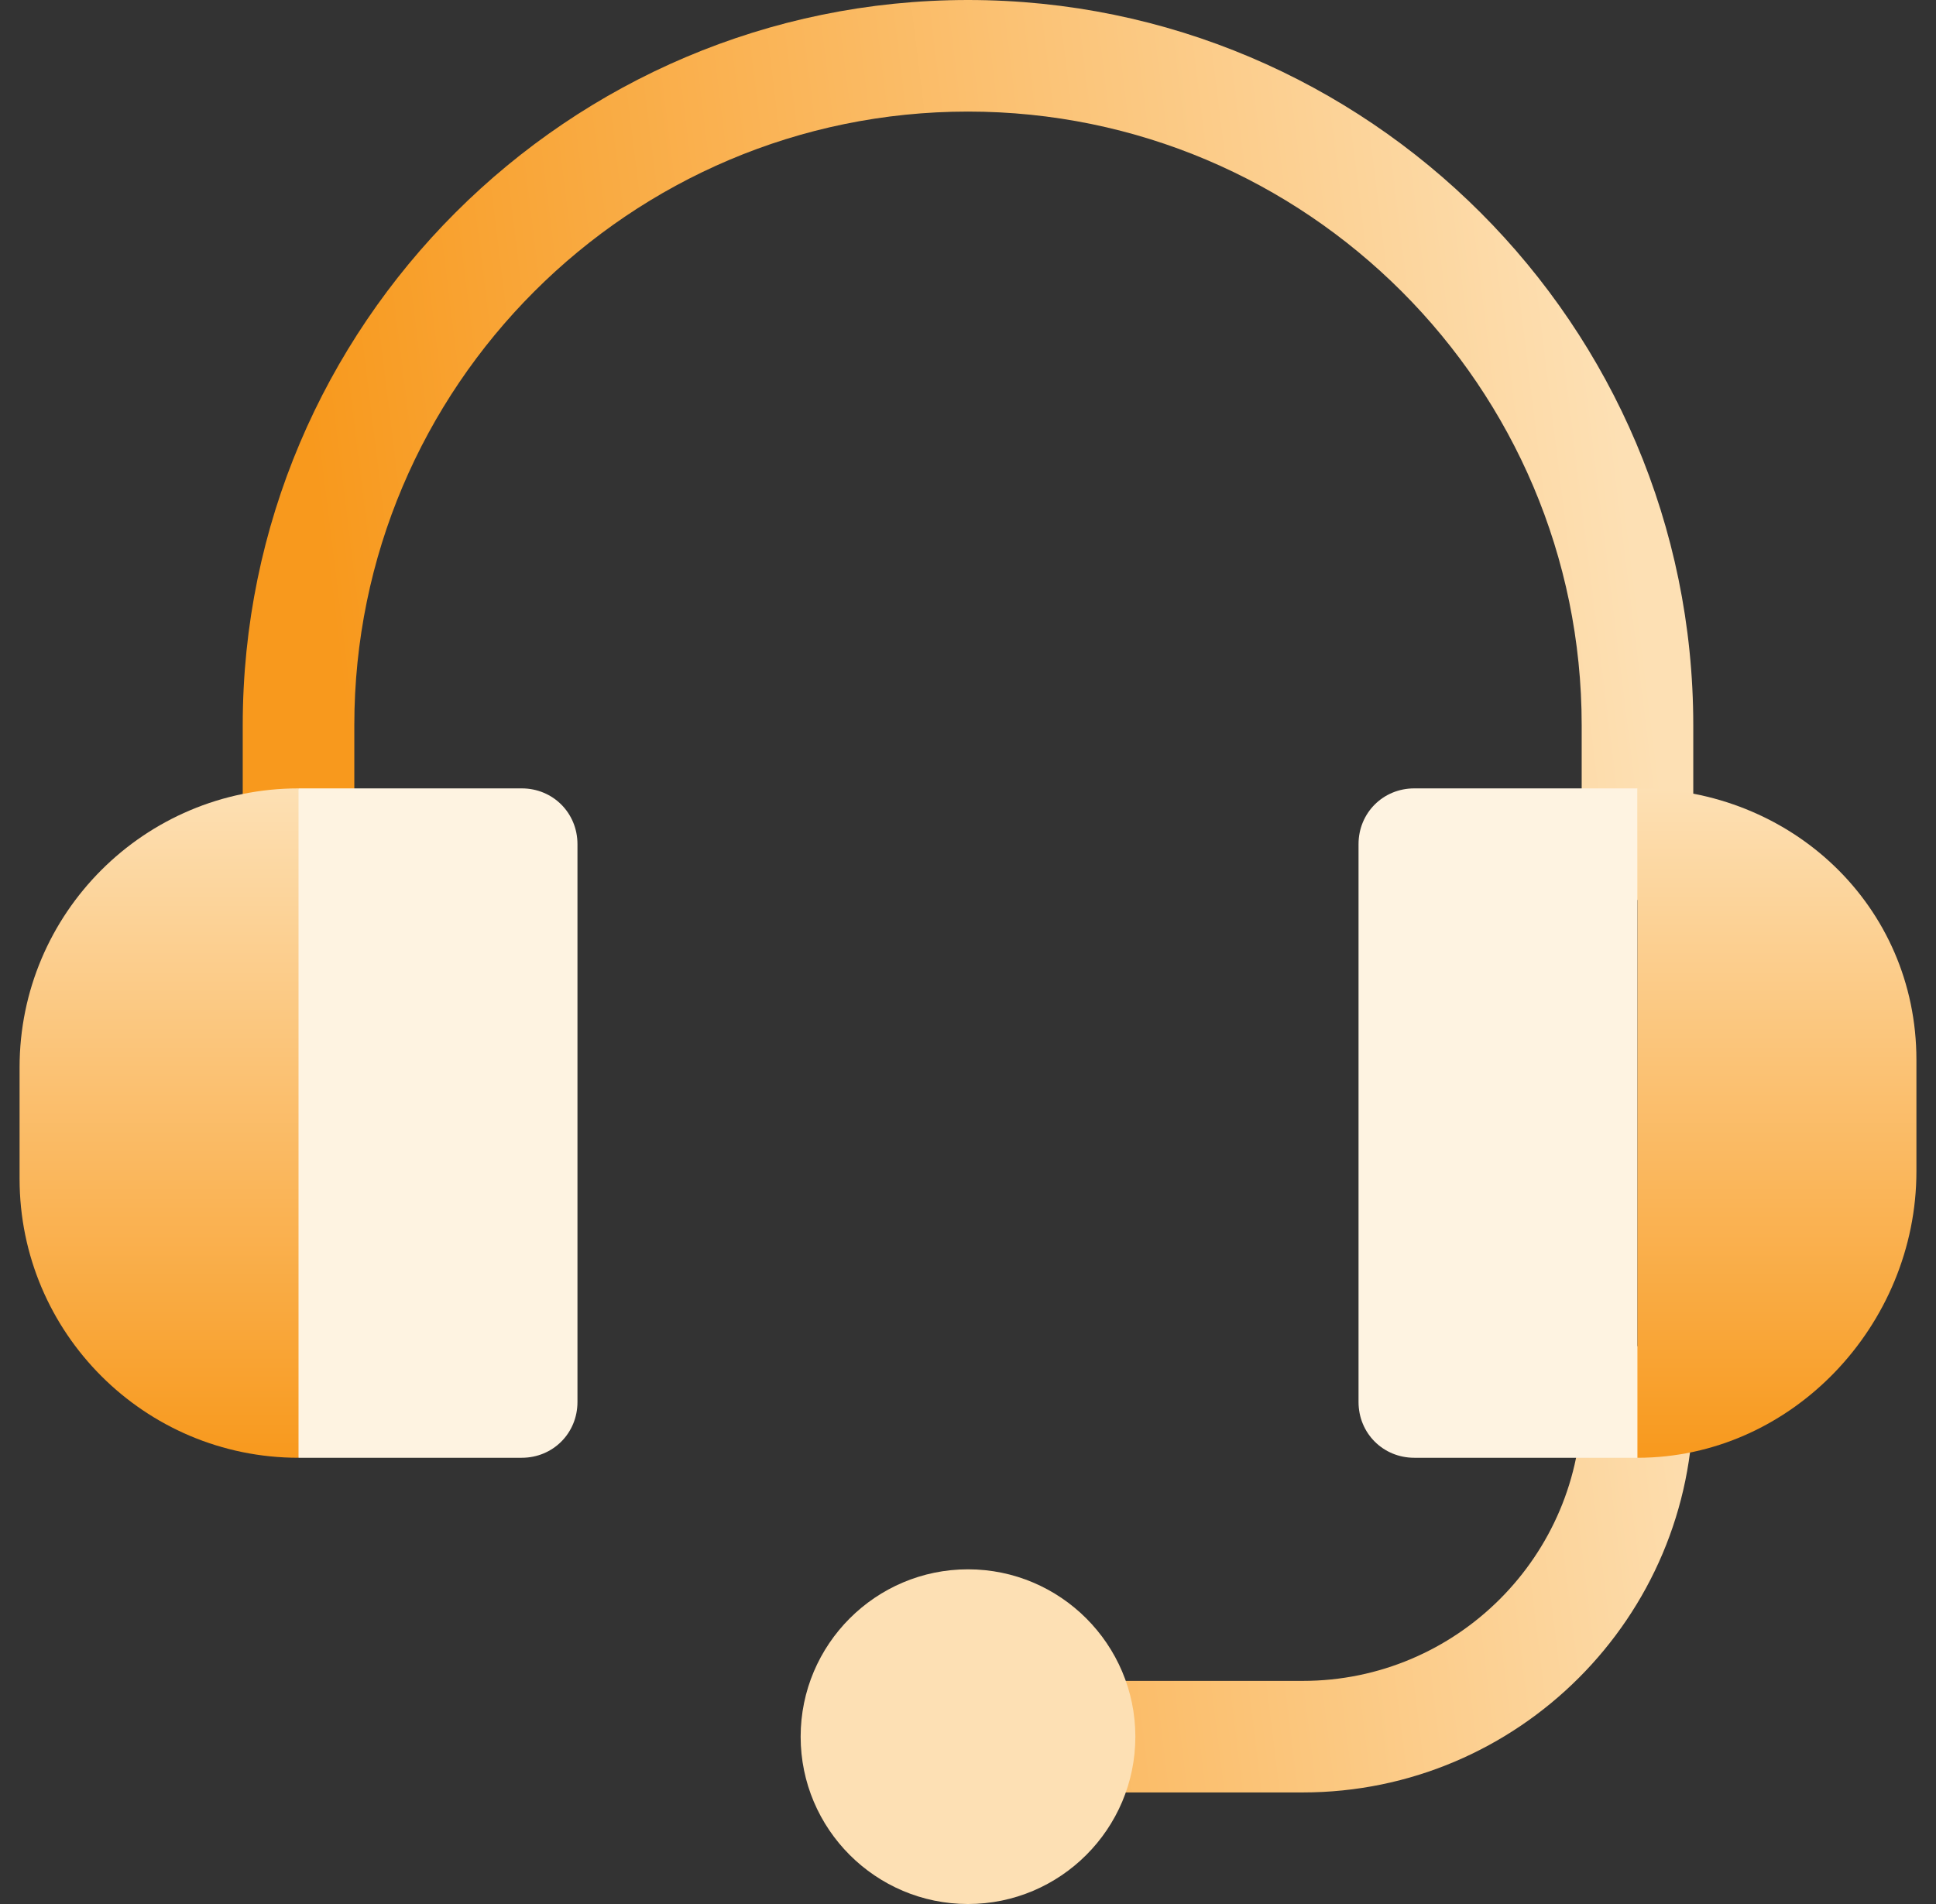
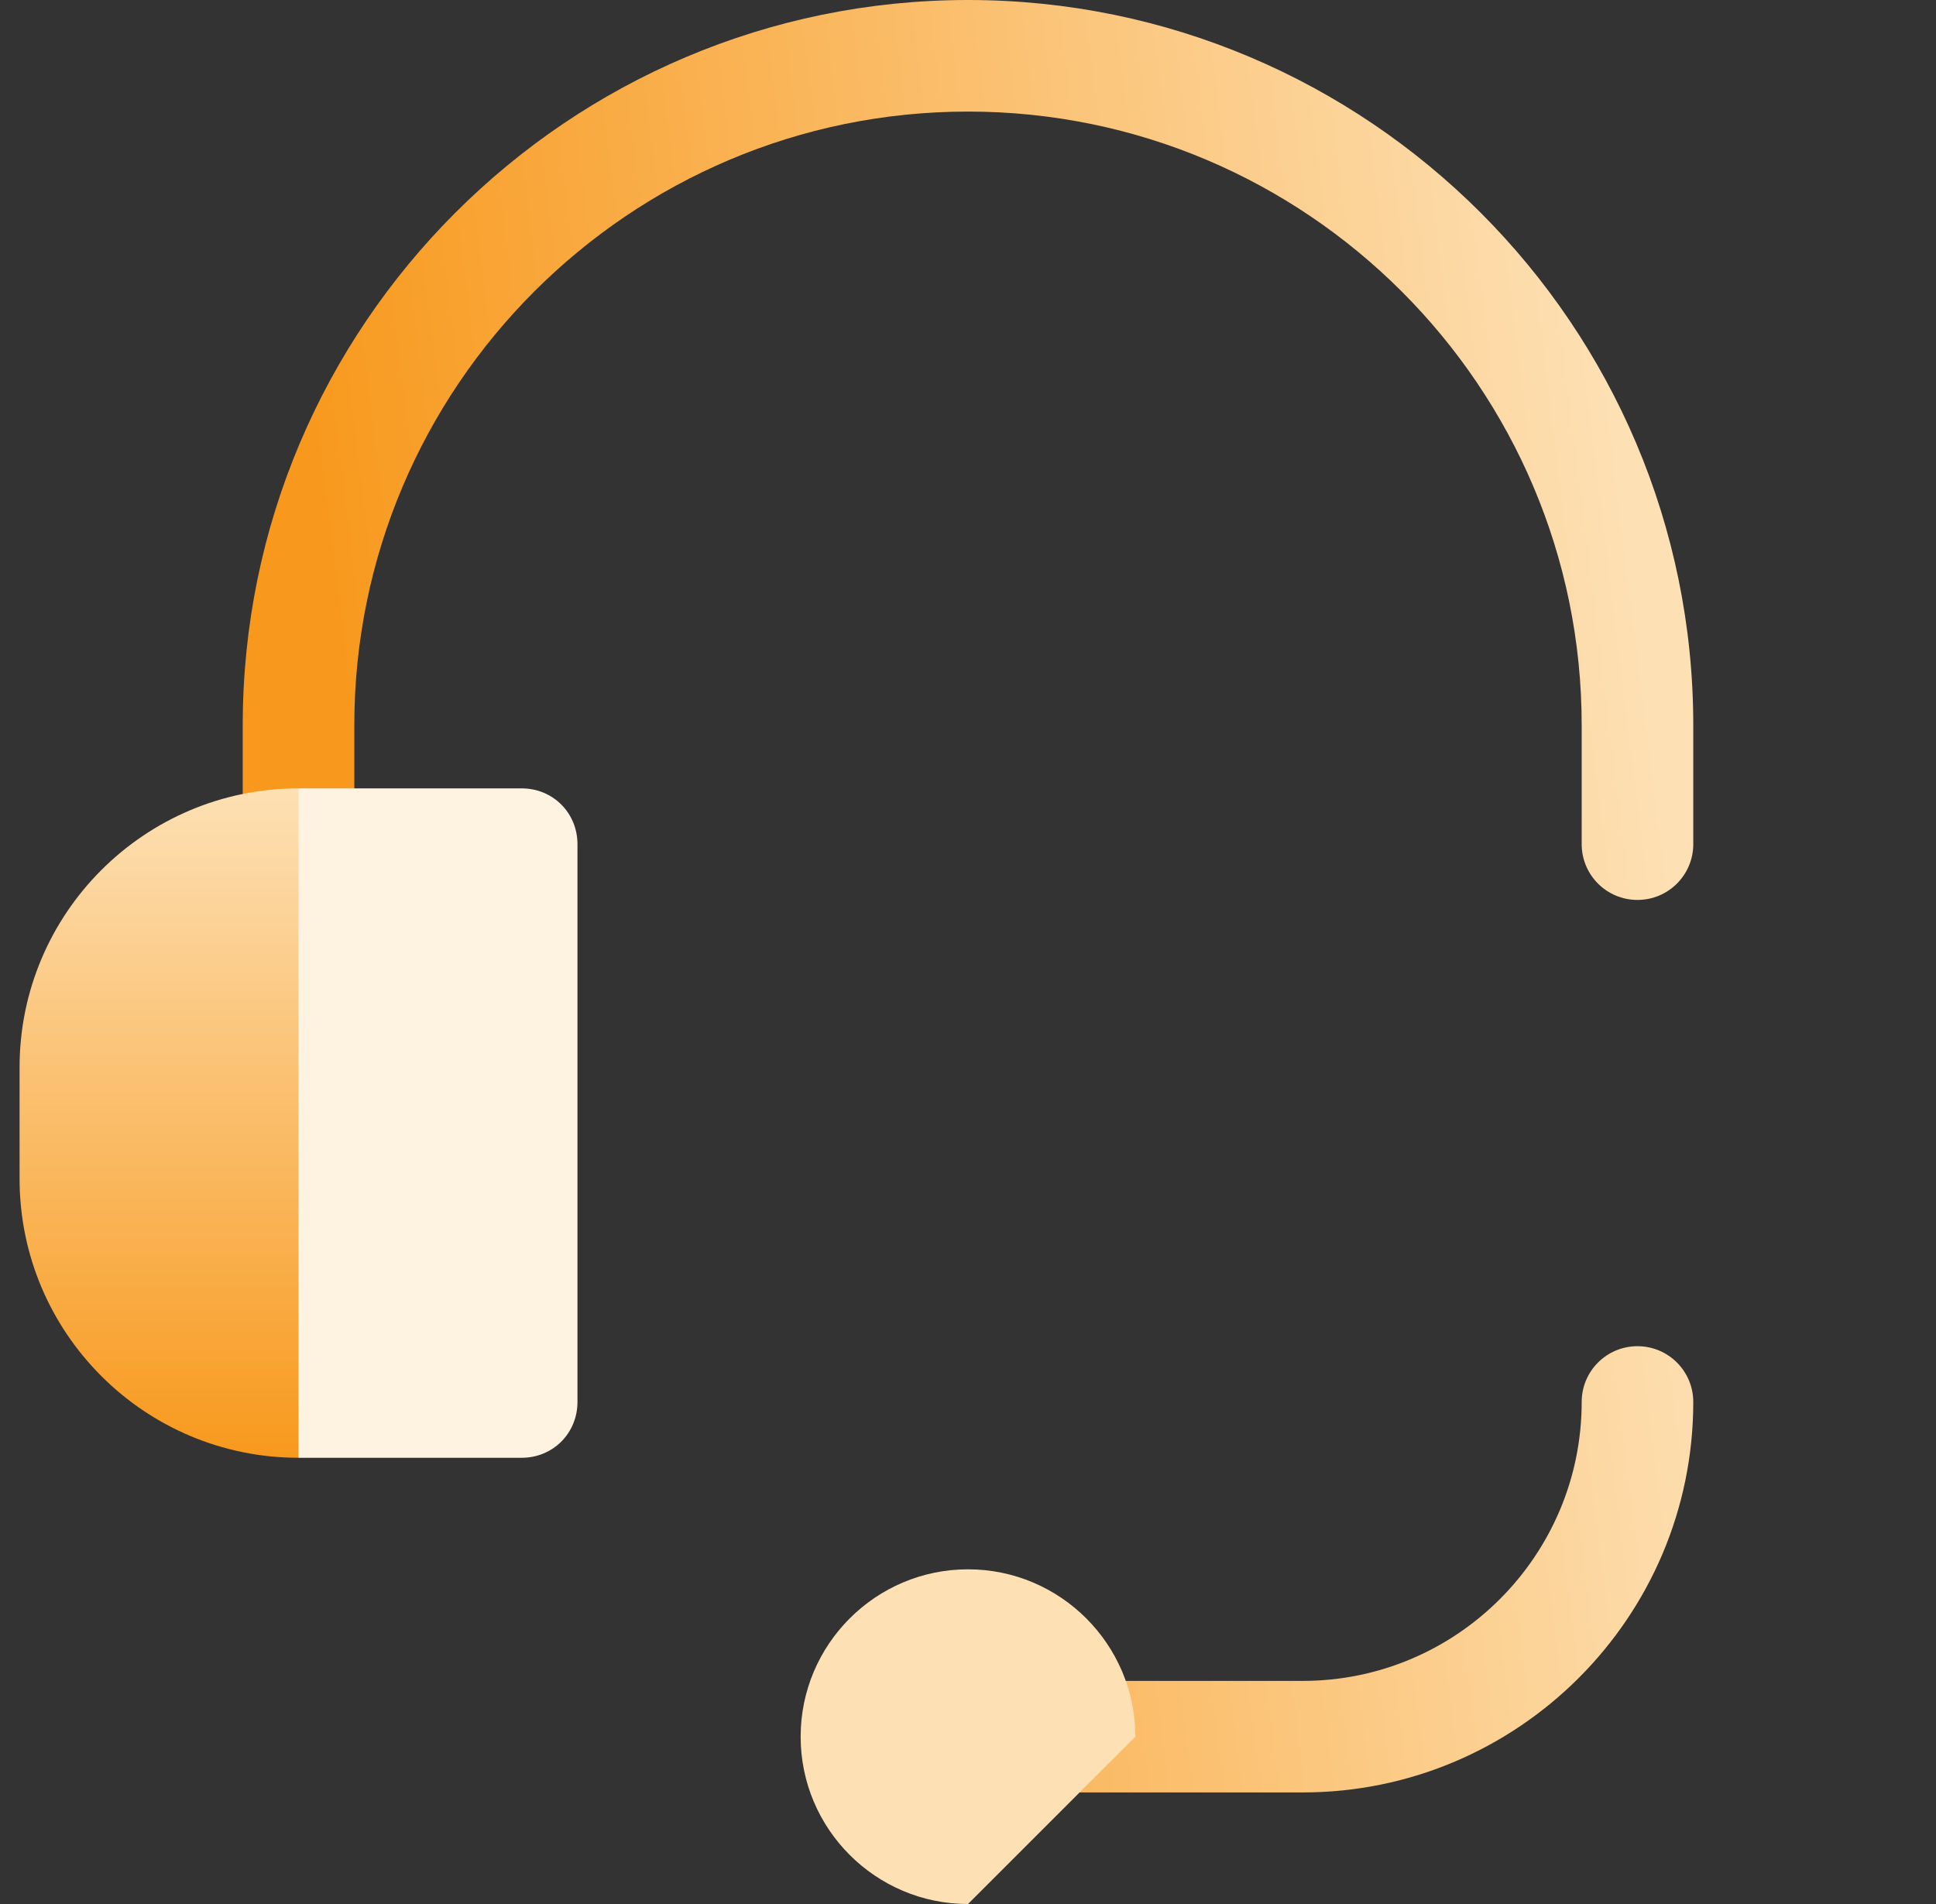
<svg xmlns="http://www.w3.org/2000/svg" width="61" height="60" viewBox="0 0 61 60" fill="none">
  <rect x="0" y="0" width="61" height="60" fill="#333333" stroke="none" />
  <g clip-path="url(#clip0)">
    <path d="M30.5 0C17.9 0 7.648 10.252 7.648 22.852V26.602C7.648 27.573 8.435 28.359 9.406 28.359C10.378 28.359 11.164 27.573 11.164 26.602V22.852C11.164 12.19 19.838 3.516 30.5 3.516C41.162 3.516 49.836 12.19 49.836 22.852V26.602C49.836 27.573 50.622 28.359 51.594 28.359C52.565 28.359 53.352 27.573 53.352 26.602V22.852C53.352 10.252 43.1 0 30.5 0ZM51.594 42.422C50.622 42.422 49.836 43.208 49.836 44.18C49.836 49.026 45.893 52.969 41.047 52.969H34.016C33.044 52.969 32.258 53.755 32.258 54.727C32.258 55.698 33.044 56.484 34.016 56.484H41.047C47.831 56.484 53.352 50.964 53.352 44.18C53.352 43.208 52.565 42.422 51.594 42.422Z" fill="url(#paint0_linear)" />
    <path d="M9.406 24.844L13.175 35.543L9.406 45.938C4.555 45.938 0.617 42 0.617 37.148V33.633C0.617 28.781 4.555 24.844 9.406 24.844Z" fill="url(#paint1_linear)" />
-     <path d="M51.594 24.844V45.938H44.562C43.578 45.938 42.805 45.164 42.805 44.18V26.602C42.805 25.617 43.578 24.844 44.562 24.844H51.594Z" fill="#FEF3E1" />
    <path d="M18.195 26.602V44.18C18.195 45.164 17.422 45.938 16.438 45.938H9.406V24.844H16.438C17.422 24.844 18.195 25.617 18.195 26.602Z" fill="#FEF3E1" />
-     <path d="M60.383 33.398V36.914C60.383 41.766 56.445 45.938 51.594 45.938V24.844C56.445 24.844 60.383 28.547 60.383 33.398Z" fill="url(#paint2_linear)" />
-     <path d="M30.5 60C27.592 60 25.227 57.635 25.227 54.727C25.227 51.819 27.592 49.453 30.5 49.453C33.408 49.453 35.773 51.819 35.773 54.727C35.773 57.635 33.408 60 30.5 60Z" fill="#FDE0B4" />
+     <path d="M30.5 60C27.592 60 25.227 57.635 25.227 54.727C25.227 51.819 27.592 49.453 30.5 49.453C33.408 49.453 35.773 51.819 35.773 54.727Z" fill="#FDE0B4" />
  </g>
  <defs>
    <linearGradient id="paint0_linear" x1="12.219" y1="33.663" x2="52.868" y2="28.637" gradientUnits="userSpaceOnUse">
      <stop stop-color="#F8991D" />
      <stop offset="1" stop-color="#FDE0B4" />
    </linearGradient>
    <linearGradient id="paint1_linear" x1="8.012" y1="45.938" x2="8.012" y2="24.844" gradientUnits="userSpaceOnUse">
      <stop stop-color="#F8991D" />
      <stop offset="1" stop-color="#FDE0B4" />
    </linearGradient>
    <linearGradient id="paint2_linear" x1="56.77" y1="45.938" x2="56.77" y2="24.844" gradientUnits="userSpaceOnUse">
      <stop stop-color="#F8991D" />
      <stop offset="1" stop-color="#FDE0B4" />
    </linearGradient>
    <clipPath id="clip0">
      <rect width="60" height="60" fill="white" transform="translate(0.5)" />
    </clipPath>
  </defs>
</svg>